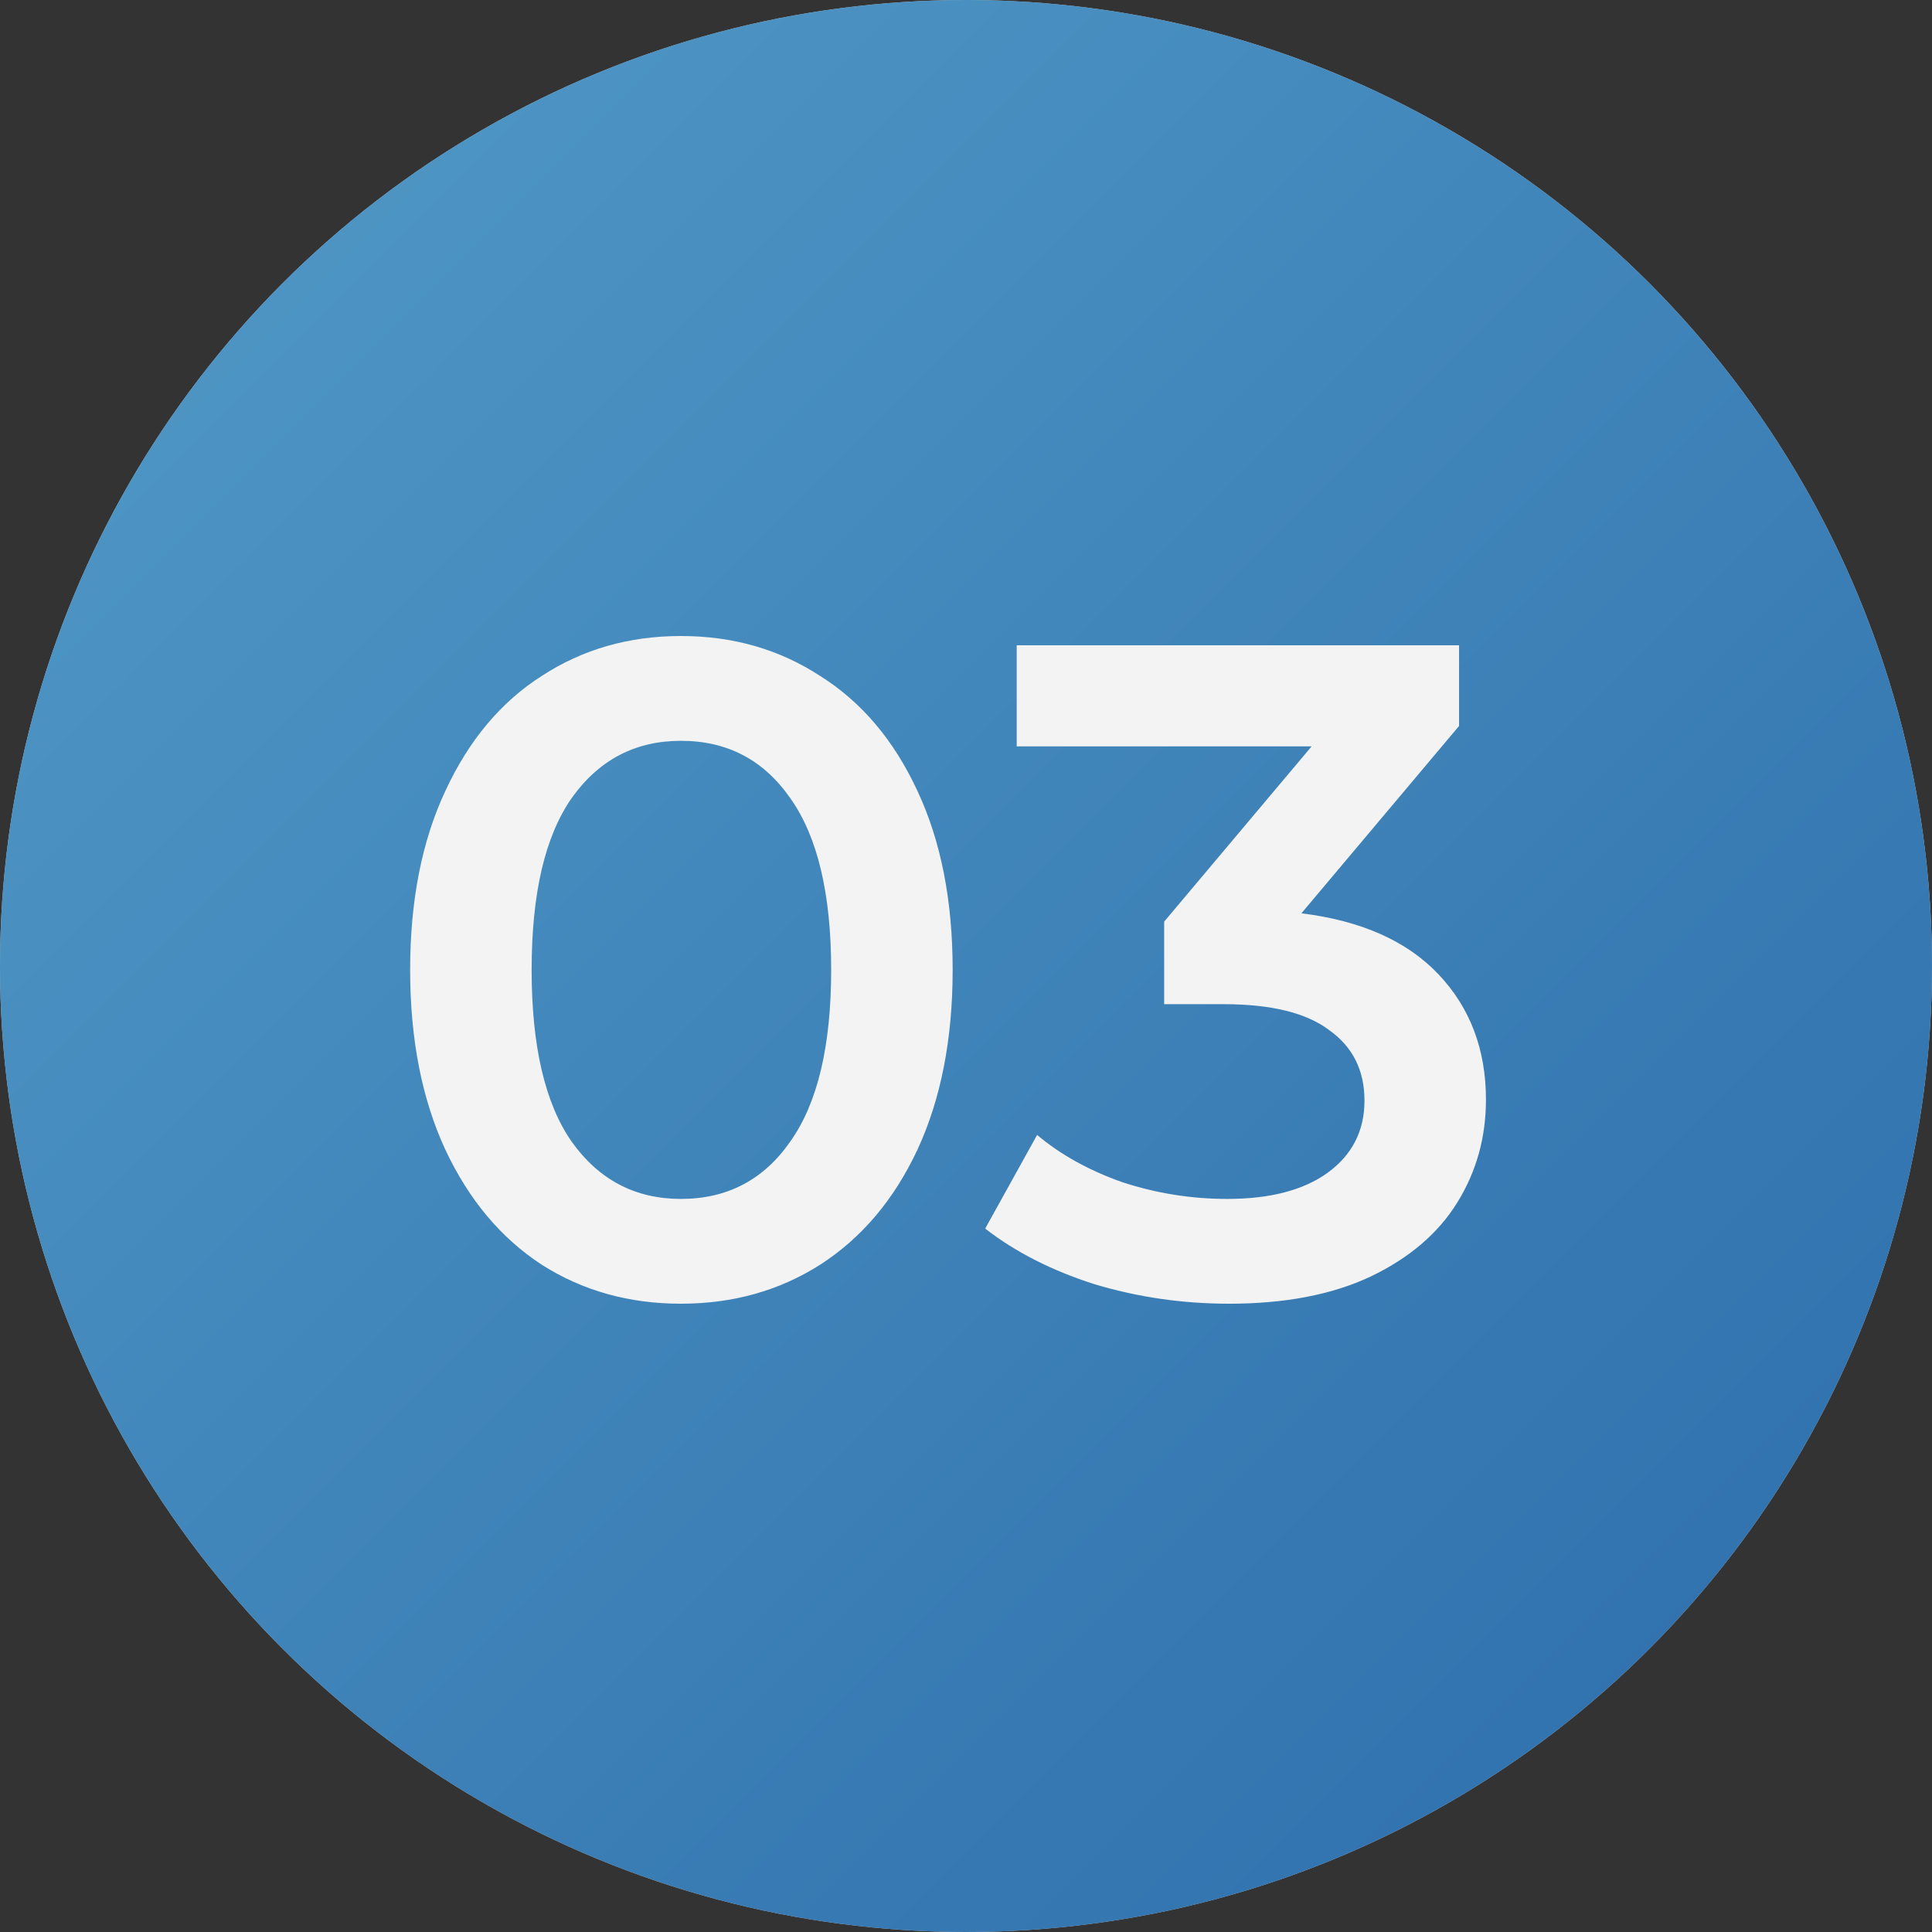
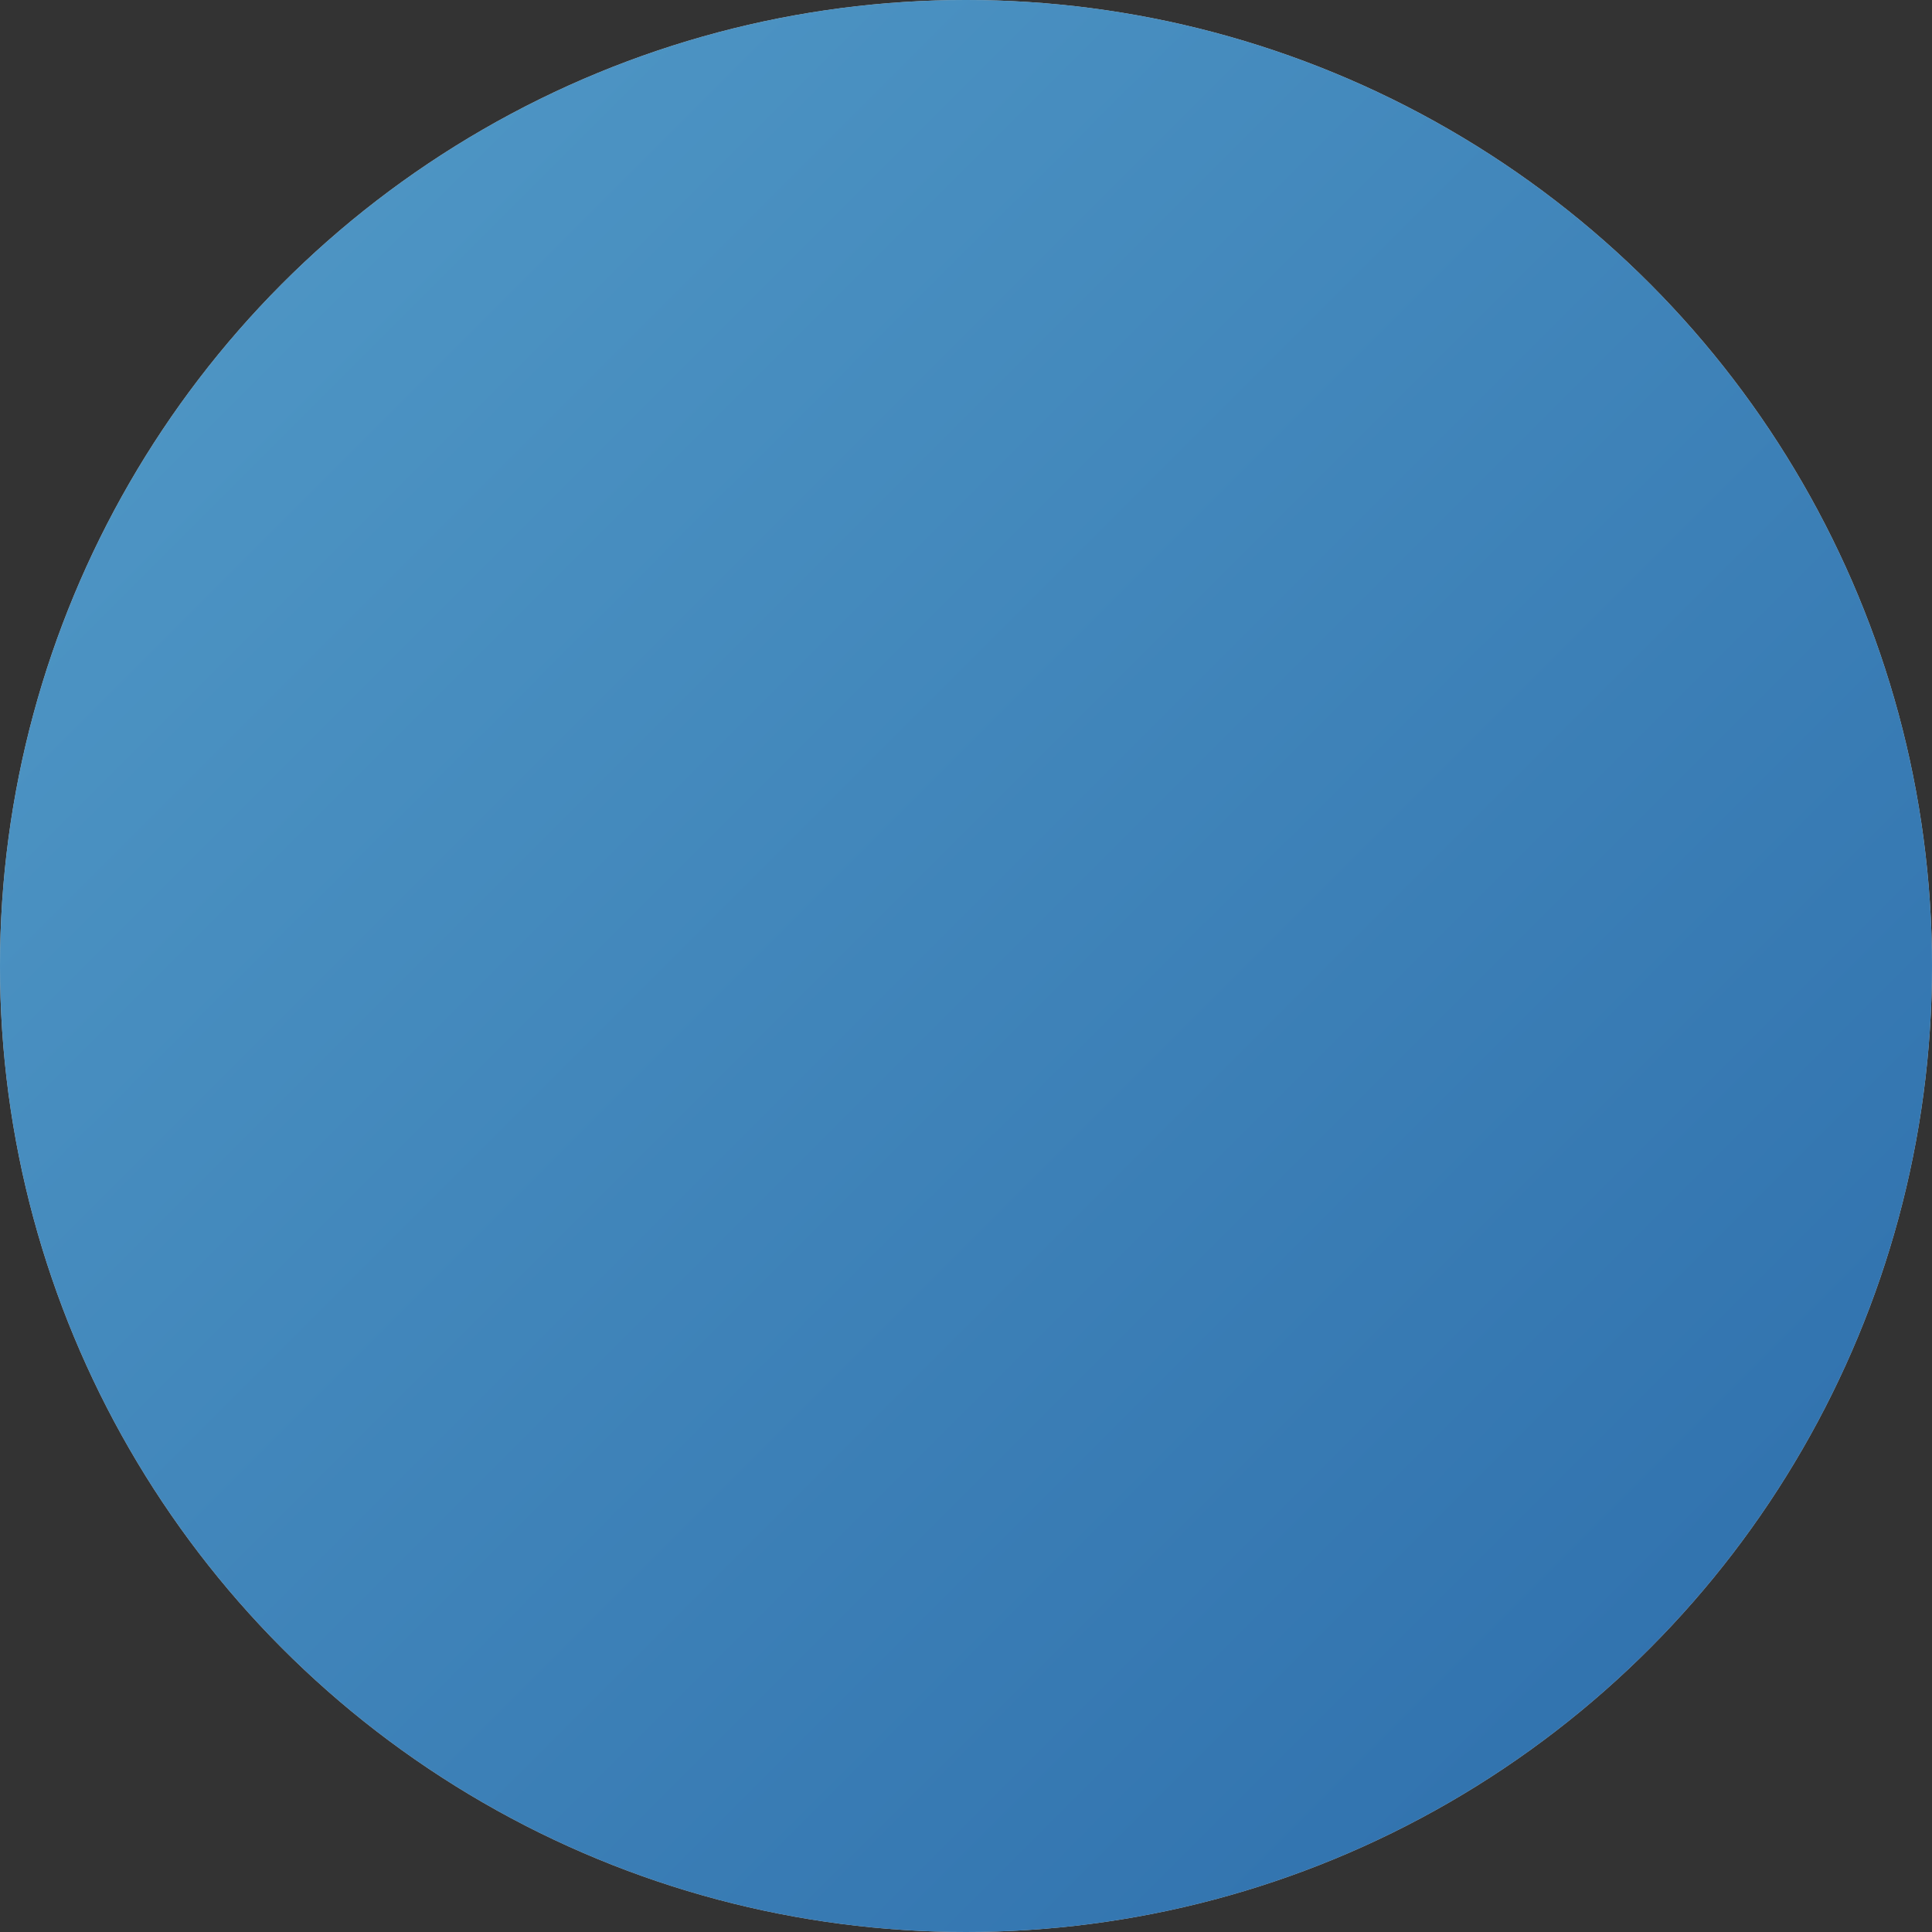
<svg xmlns="http://www.w3.org/2000/svg" width="100" height="100" viewBox="0 0 100 100" fill="none">
  <rect x="0" y="0" width="100" height="100" fill="#333333" stroke="none" />
  <circle cx="50" cy="50" r="50" fill="#C4C4C4" />
  <circle cx="50" cy="50" r="50" fill="url(#paint0_linear)" />
-   <path d="M35.245 67.48C32.557 67.48 30.157 66.808 28.045 65.464C25.933 64.088 24.269 62.104 23.053 59.512C21.837 56.888 21.229 53.784 21.229 50.2C21.229 46.616 21.837 43.528 23.053 40.936C24.269 38.312 25.933 36.328 28.045 34.984C30.157 33.608 32.557 32.92 35.245 32.92C37.933 32.92 40.333 33.608 42.445 34.984C44.589 36.328 46.269 38.312 47.485 40.936C48.701 43.528 49.309 46.616 49.309 50.2C49.309 53.784 48.701 56.888 47.485 59.512C46.269 62.104 44.589 64.088 42.445 65.464C40.333 66.808 37.933 67.48 35.245 67.48ZM35.245 62.056C37.645 62.056 39.533 61.064 40.909 59.08C42.317 57.096 43.021 54.136 43.021 50.2C43.021 46.264 42.317 43.304 40.909 41.32C39.533 39.336 37.645 38.344 35.245 38.344C32.877 38.344 30.989 39.336 29.581 41.32C28.205 43.304 27.517 46.264 27.517 50.2C27.517 54.136 28.205 57.096 29.581 59.08C30.989 61.064 32.877 62.056 35.245 62.056ZM67.361 47.272C70.465 47.656 72.833 48.712 74.465 50.44C76.097 52.168 76.913 54.328 76.913 56.92C76.913 58.872 76.417 60.648 75.425 62.248C74.433 63.848 72.929 65.128 70.913 66.088C68.929 67.016 66.497 67.48 63.617 67.48C61.217 67.48 58.897 67.144 56.657 66.472C54.449 65.768 52.561 64.808 50.993 63.592L53.681 58.744C54.897 59.768 56.369 60.584 58.097 61.192C59.857 61.768 61.665 62.056 63.521 62.056C65.729 62.056 67.457 61.608 68.705 60.712C69.985 59.784 70.625 58.536 70.625 56.968C70.625 55.4 70.017 54.184 68.801 53.32C67.617 52.424 65.793 51.976 63.329 51.976H60.257V47.704L67.889 38.632H52.625V33.4H75.521V37.576L67.361 47.272Z" fill="#F3F3F3" />
  <defs>
    <linearGradient id="paint0_linear" x1="-4.273" y1="-3.488" x2="105.03" y2="105.814" gradientUnits="userSpaceOnUse">
      <stop stop-color="#549DC9" />
      <stop offset="1" stop-color="#2A6AA9" />
    </linearGradient>
  </defs>
</svg>